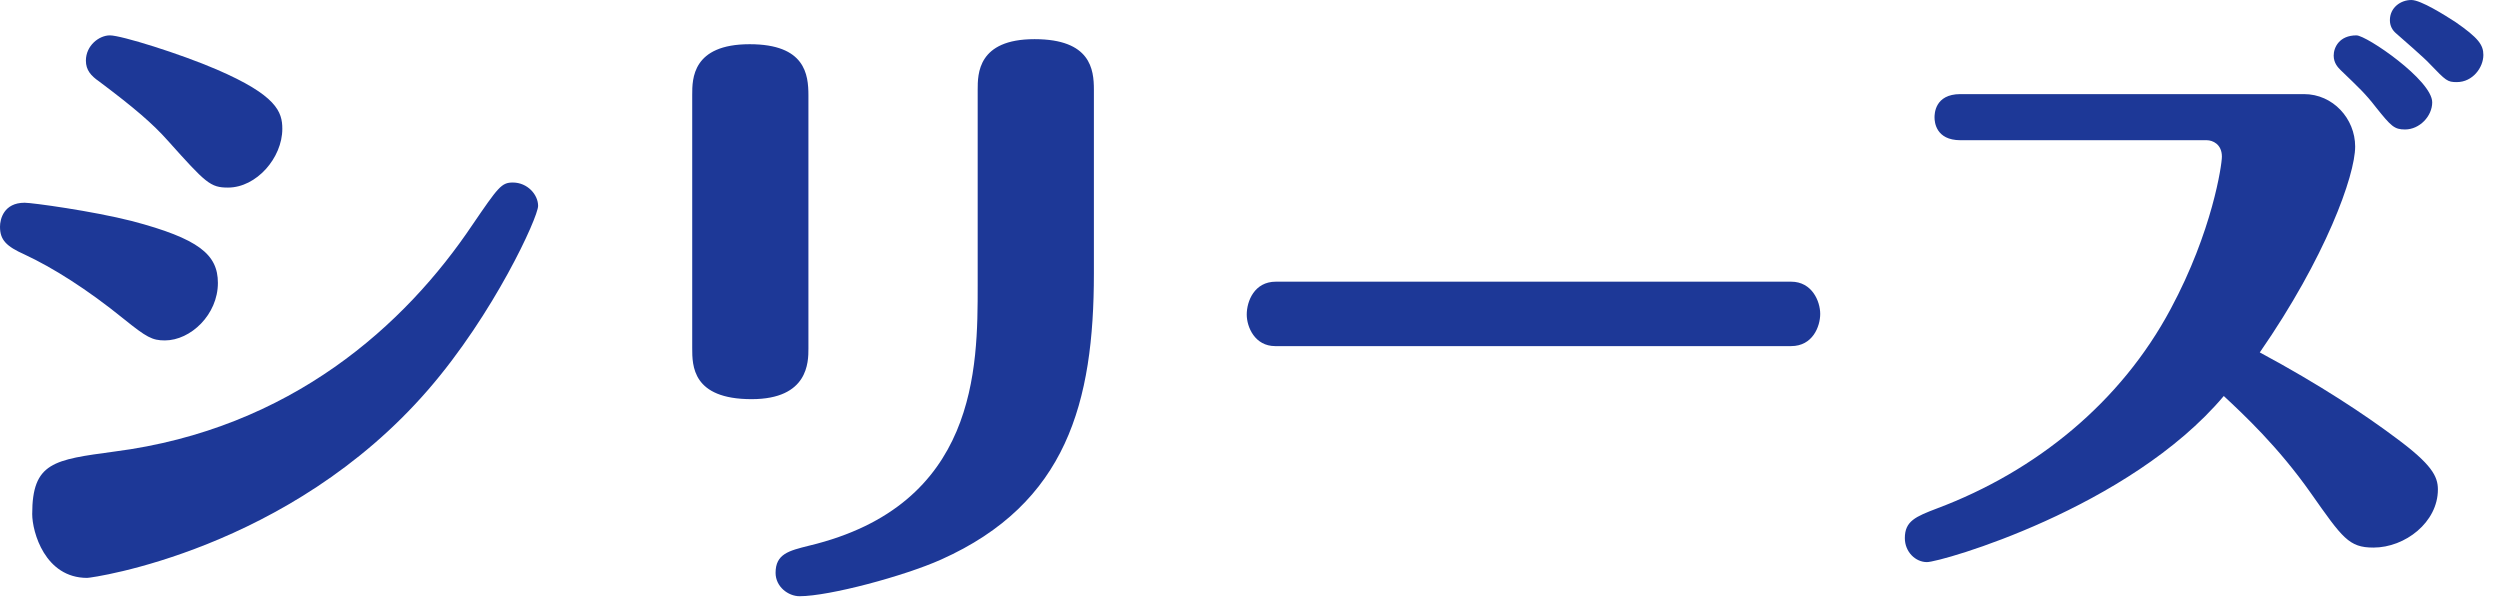
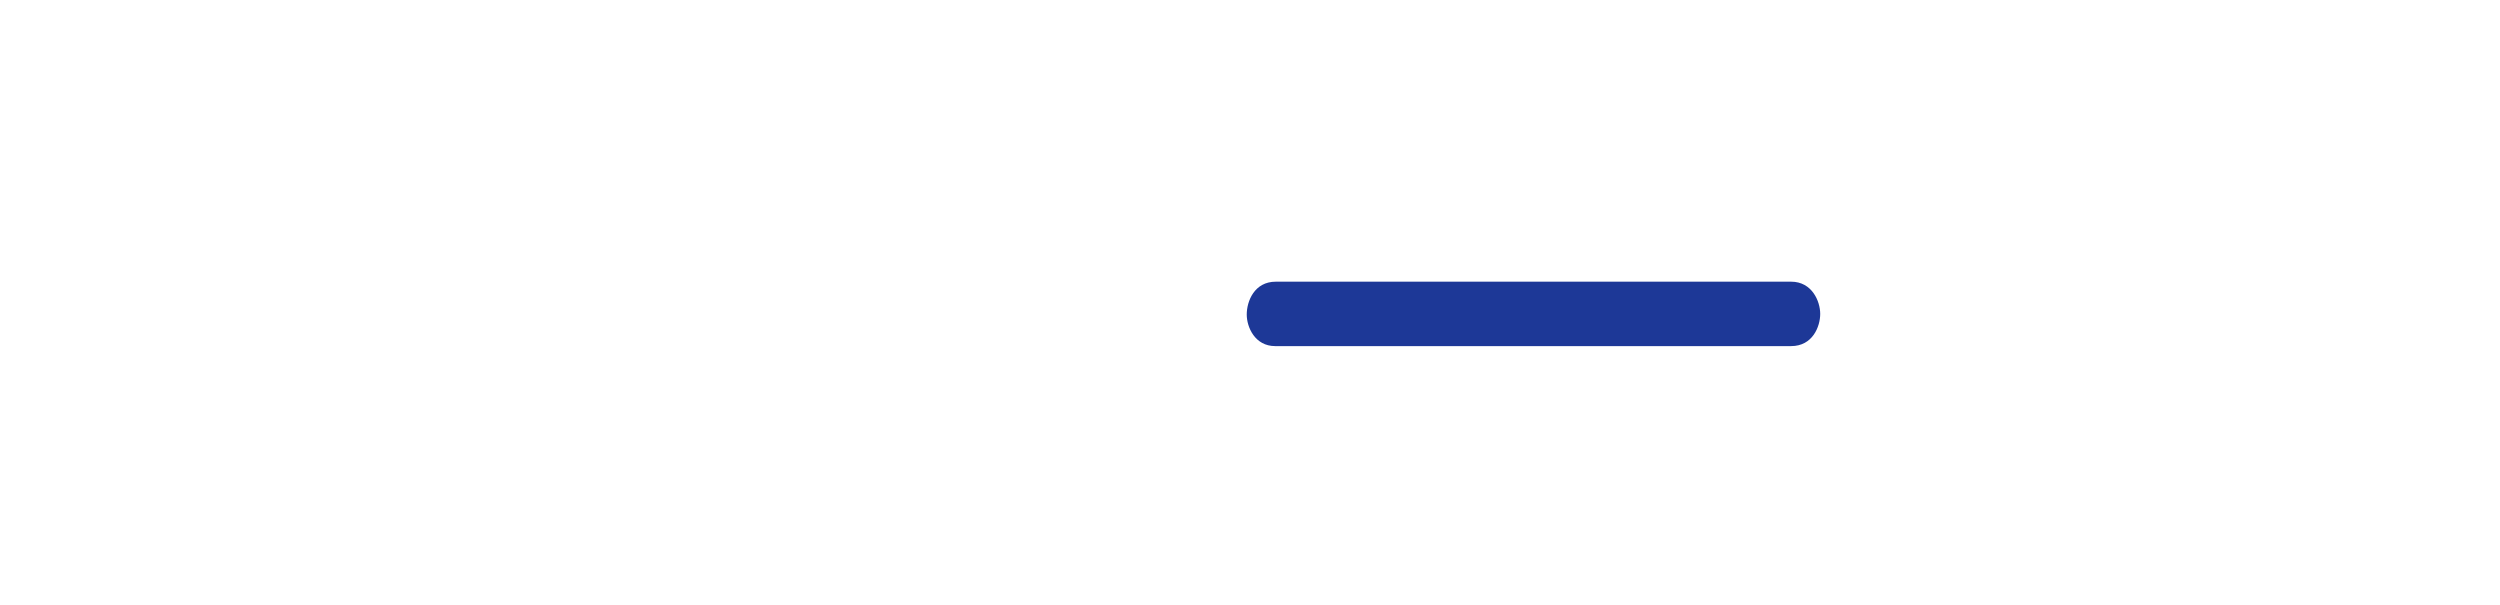
<svg xmlns="http://www.w3.org/2000/svg" width="95" height="23" viewBox="0 0 95 23" fill="none">
-   <path d="M91.632 0C91.992 0 92.904 0.576 93.312 0.84C94.176 1.44 94.368 1.704 94.368 2.088C94.368 2.568 93.96 3.12 93.36 3.12C93 3.12 92.952 3.072 92.328 2.424C92.16 2.232 91.248 1.44 91.056 1.272C90.912 1.152 90.816 0.984 90.816 0.768C90.816 0.288 91.224 0 91.632 0ZM89.544 1.344C89.928 1.344 92.424 3.048 92.424 3.888C92.424 4.416 91.944 4.92 91.392 4.92C90.984 4.92 90.864 4.8 90.288 4.08C89.88 3.552 89.64 3.336 88.944 2.664C88.848 2.568 88.68 2.4 88.68 2.112C88.68 1.8 88.896 1.344 89.544 1.344ZM83.856 5.328H74.496C73.56 5.328 73.512 4.632 73.512 4.464C73.512 4.344 73.512 3.576 74.496 3.576H87.552C88.656 3.576 89.496 4.512 89.496 5.568C89.496 6.672 88.368 9.792 85.872 13.392C88.152 14.616 89.88 15.768 91.032 16.632C92.4 17.64 92.64 18.096 92.64 18.6C92.64 19.848 91.392 20.808 90.192 20.808C89.256 20.808 89.016 20.448 87.816 18.744C86.568 16.968 85.248 15.744 84.504 15.048C80.904 19.32 73.752 21.36 73.224 21.36C72.792 21.36 72.384 20.976 72.384 20.448C72.384 19.8 72.792 19.632 73.608 19.32C77.376 17.904 80.592 15.288 82.488 11.736C84.072 8.784 84.432 6.264 84.432 5.952C84.432 5.472 84.072 5.328 83.856 5.328Z" fill="#1D3897" />
  <path d="M48.48 10.704H68.064C68.856 10.704 69.168 11.448 69.168 11.928C69.168 12.408 68.88 13.152 68.064 13.152H48.456C47.688 13.152 47.376 12.432 47.376 11.952C47.376 11.448 47.664 10.704 48.48 10.704Z" fill="#1D3897" />
-   <path d="M30.72 3.624V13.248C30.72 13.752 30.72 15.168 28.56 15.168C26.304 15.168 26.304 13.896 26.304 13.224V3.6C26.304 3 26.304 1.68 28.488 1.68C30.6 1.68 30.72 2.832 30.72 3.624ZM41.568 3.408V10.392C41.568 15.288 40.536 19.128 35.76 21.264C34.368 21.888 31.512 22.656 30.384 22.656C29.952 22.656 29.472 22.296 29.472 21.768C29.472 21.048 29.976 20.928 30.744 20.736C37.152 19.2 37.152 13.968 37.152 10.848V3.408C37.152 2.808 37.152 1.488 39.312 1.488C41.448 1.488 41.568 2.64 41.568 3.408Z" fill="#1D3897" />
-   <path d="M8.664 7.128C7.992 7.128 7.824 6.96 6.384 5.352C5.808 4.704 5.112 4.104 3.768 3.096C3.456 2.88 3.264 2.664 3.264 2.304C3.264 1.728 3.768 1.344 4.176 1.344C4.608 1.344 6.84 2.04 8.232 2.64C10.512 3.624 10.728 4.248 10.728 4.896C10.728 6 9.744 7.128 8.664 7.128ZM6.264 12.936C5.784 12.936 5.568 12.816 4.704 12.12C3.312 10.992 2.016 10.176 0.936 9.672C0.24 9.36 0 9.12 0 8.616C0 8.328 0.144 7.704 0.936 7.704C1.224 7.704 3.504 8.016 5.016 8.4C7.56 9.072 8.28 9.672 8.28 10.752C8.28 11.952 7.248 12.936 6.264 12.936ZM1.224 19.536C1.224 17.568 2.04 17.472 4.344 17.16C11.064 16.296 15.408 12.336 17.952 8.544C18.936 7.104 19.056 6.936 19.488 6.936C20.04 6.936 20.448 7.392 20.448 7.824C20.448 8.256 18.768 11.928 16.272 14.808C10.992 20.904 3.504 21.96 3.312 21.96C1.704 21.96 1.224 20.208 1.224 19.536Z" fill="#1D3897" />
</svg>